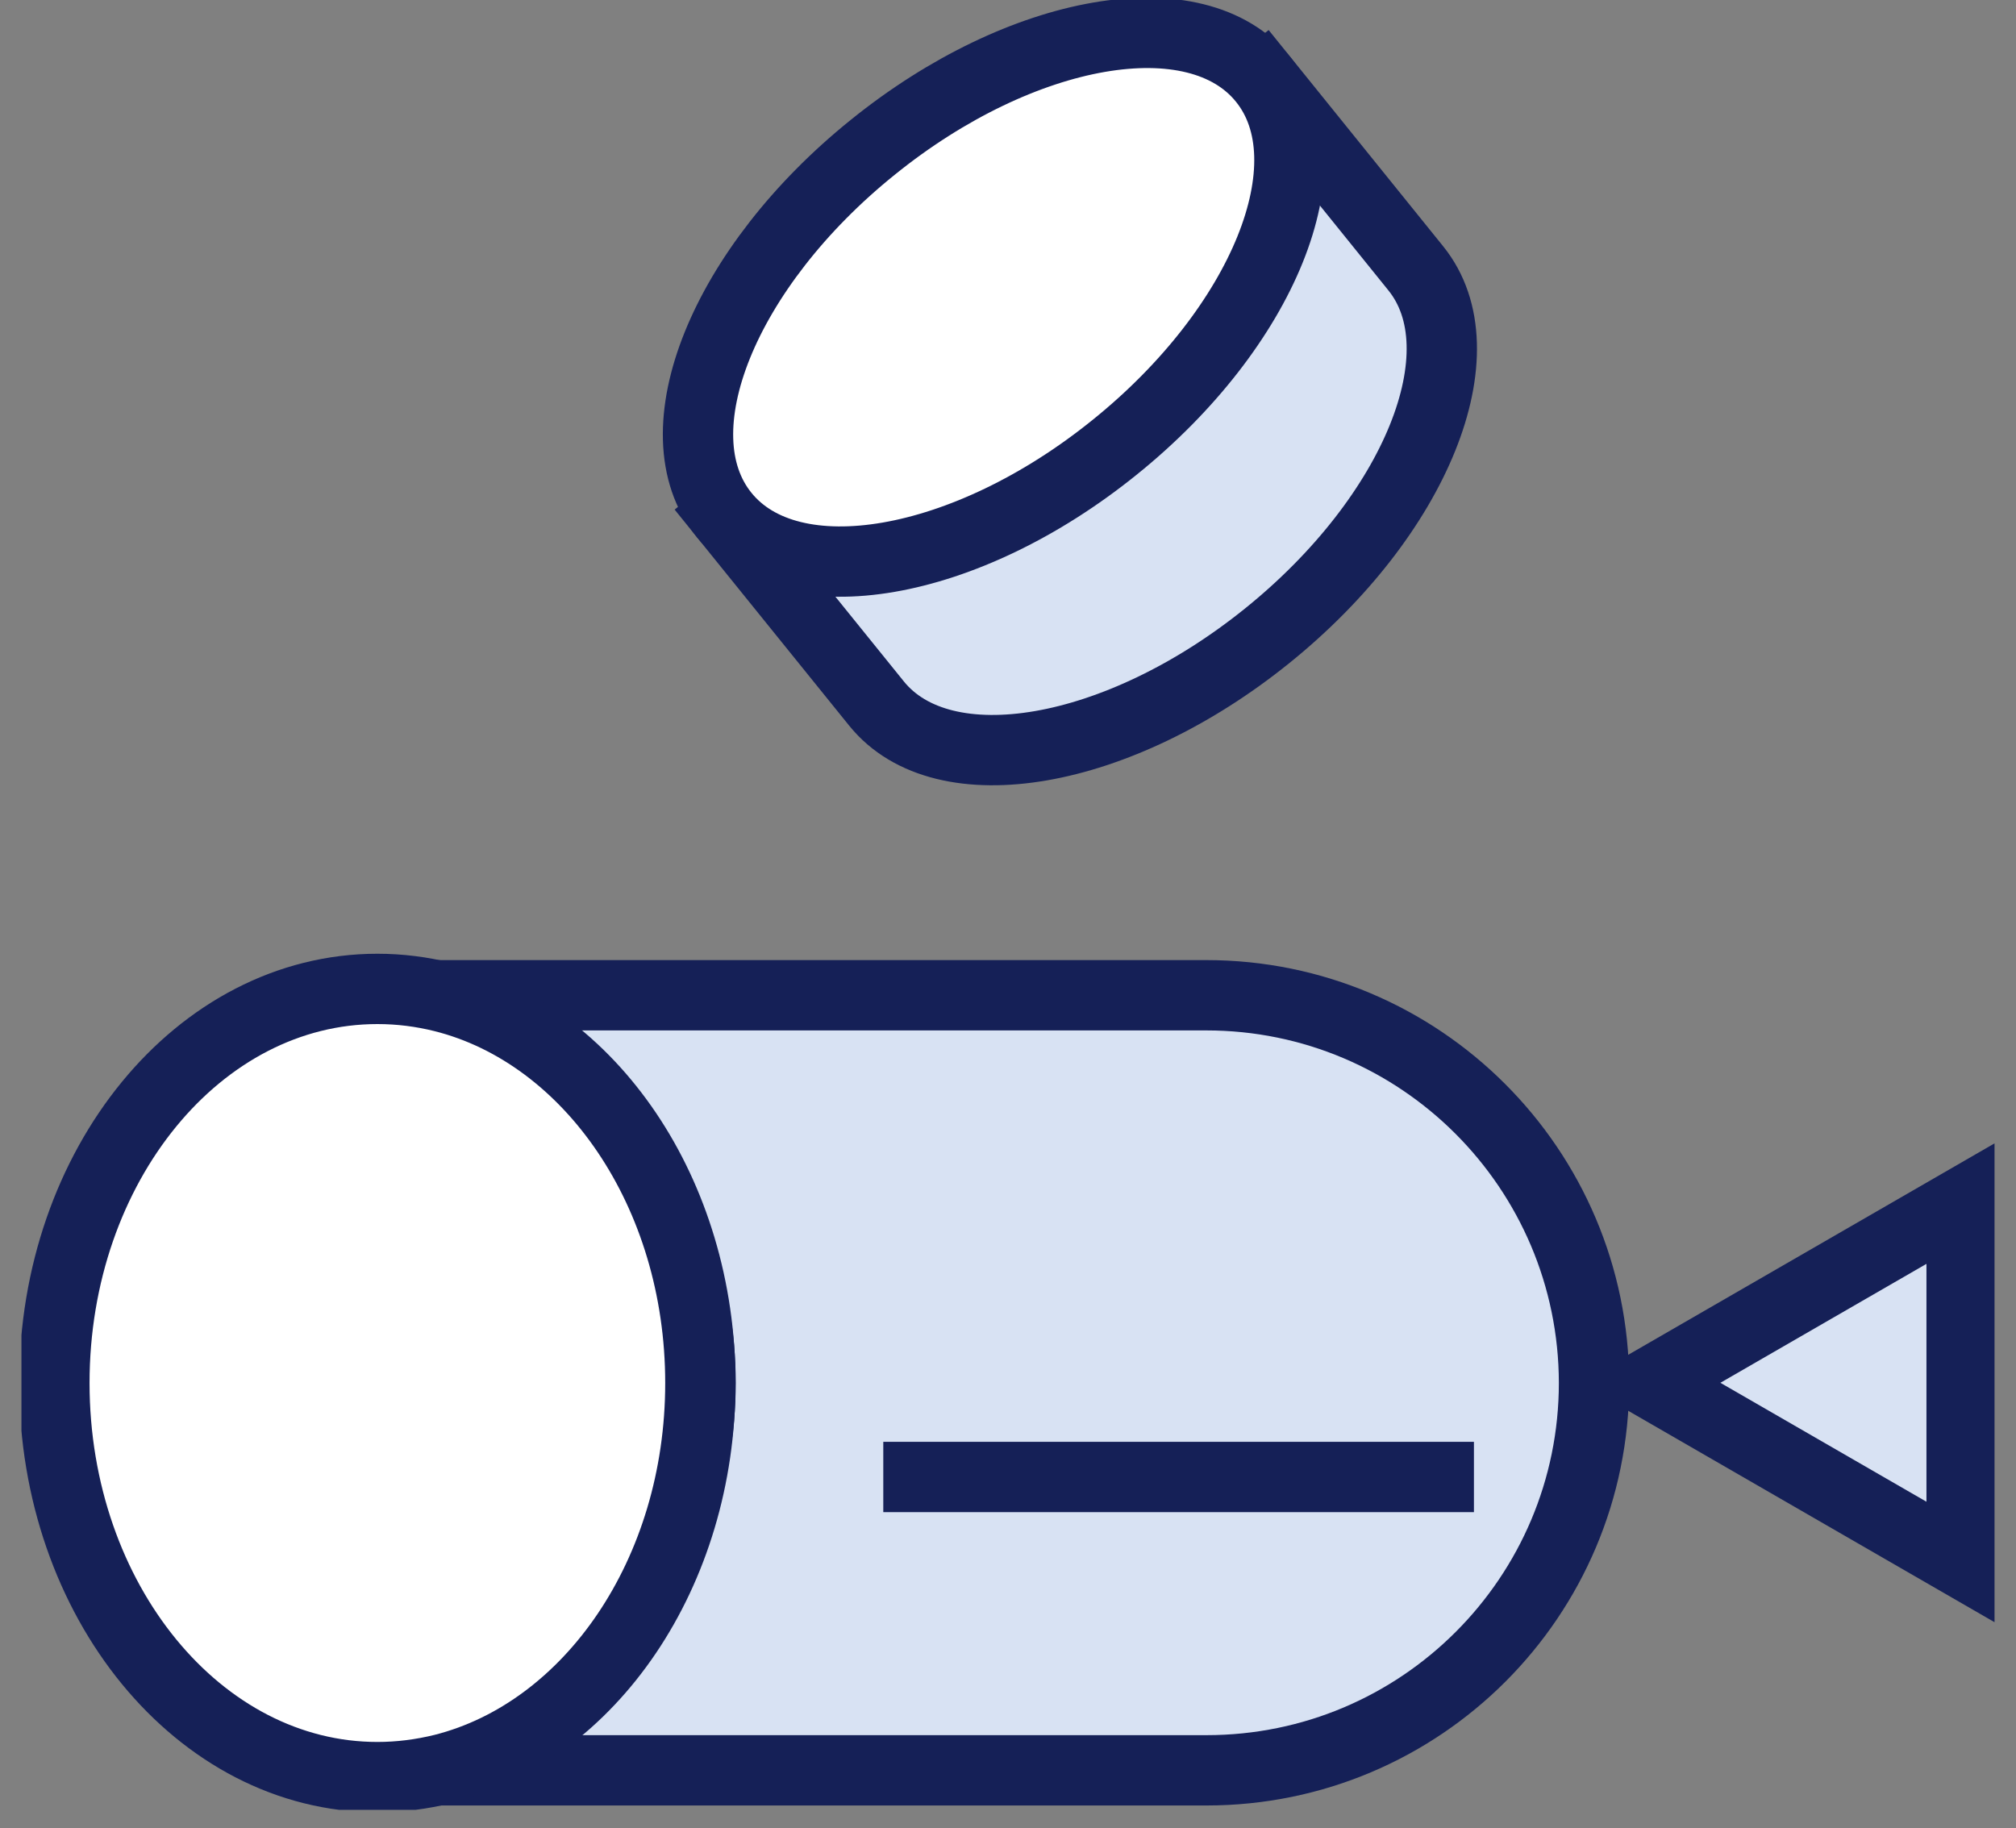
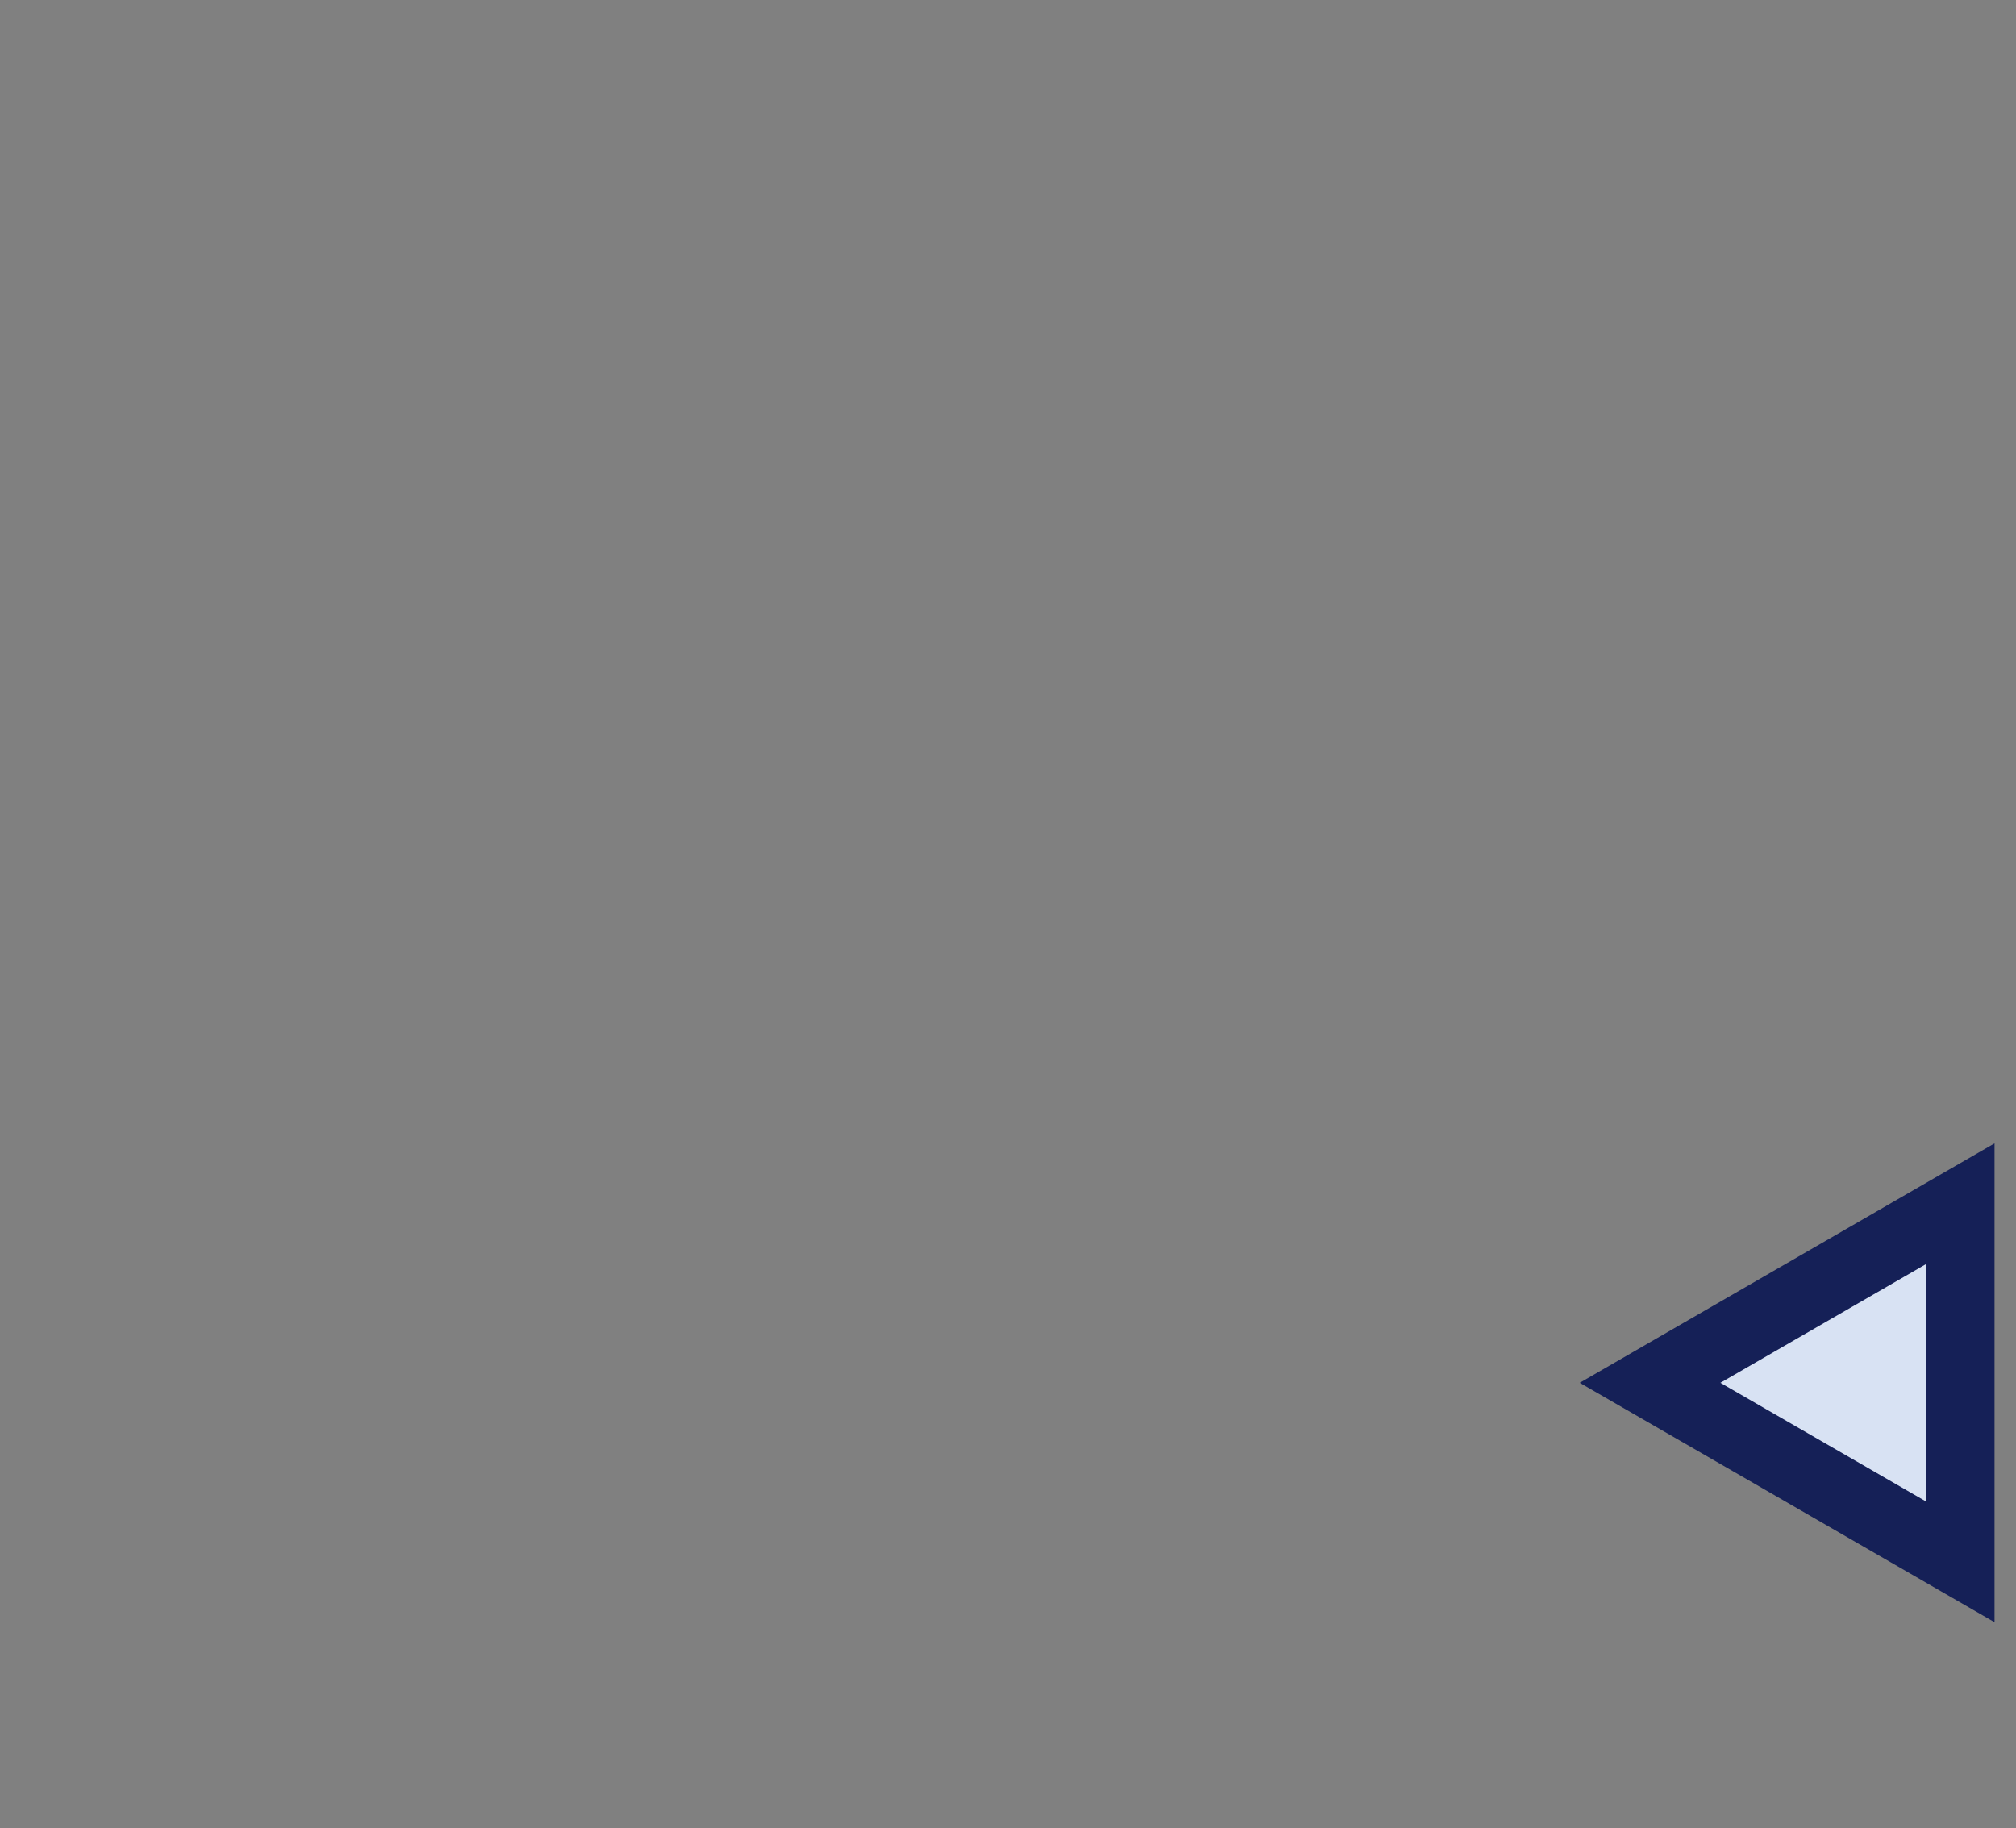
<svg xmlns="http://www.w3.org/2000/svg" width="86" height="78" viewBox="0 0 86 78" fill="none">
  <rect x="0" y="0" width="86" height="78" fill="#808080" stroke="none" />
  <g clip-path="url(#clip0_11834_19850)">
-     <path d="M51.458 42.459H17.831C17.372 42.459 16.932 42.496 16.482 42.525C24.135 44.098 29.886 50.87 29.886 58.991C29.886 67.103 24.135 73.875 16.492 75.458C16.941 75.496 17.382 75.524 17.841 75.524H51.467C60.6 75.524 67.999 68.124 67.999 58.991C67.981 49.859 60.581 42.459 51.458 42.459Z" fill="#D8E2F3" stroke="#152057" stroke-width="3" />
-     <path d="M18.899 42.534C18 42.309 17.064 42.188 16.099 42.188C8.484 42.188 2.32 49.718 2.32 59.001C2.32 68.283 8.493 75.814 16.099 75.814C17.054 75.814 17.991 75.692 18.899 75.468C25.166 73.885 29.877 67.122 29.877 59.001C29.877 50.88 25.166 44.108 18.899 42.534Z" fill="white" stroke="#152057" stroke-width="3" />
    <path d="M83.68 66.663L70.389 58.992L83.68 51.32V66.663Z" fill="#D8E2F3" stroke="#152057" stroke-width="3" />
-     <path d="M62.876 63.01H37.68" stroke="#152057" stroke-width="3" />
-     <path d="M30.889 21.965L37.389 30.011C40.237 33.542 47.702 32.249 54.053 27.126C60.413 22.002 63.251 14.977 60.394 11.446L53.893 3.391L30.889 21.965Z" fill="#D8E2F3" stroke="#152057" stroke-width="3" />
-     <path d="M53.893 3.4C56.75 6.932 53.912 13.957 47.552 19.08C41.201 24.213 33.736 25.497 30.888 21.965C28.031 18.434 30.869 11.409 37.23 6.285C43.58 1.152 51.045 -0.14 53.893 3.4Z" fill="white" stroke="#152057" stroke-width="3" />
  </g>
  <defs>
    <clipPath id="clip0_11834_19850">
      <rect width="84.169" height="77.21" fill="white" transform="translate(0.915)" />
    </clipPath>
  </defs>
</svg>